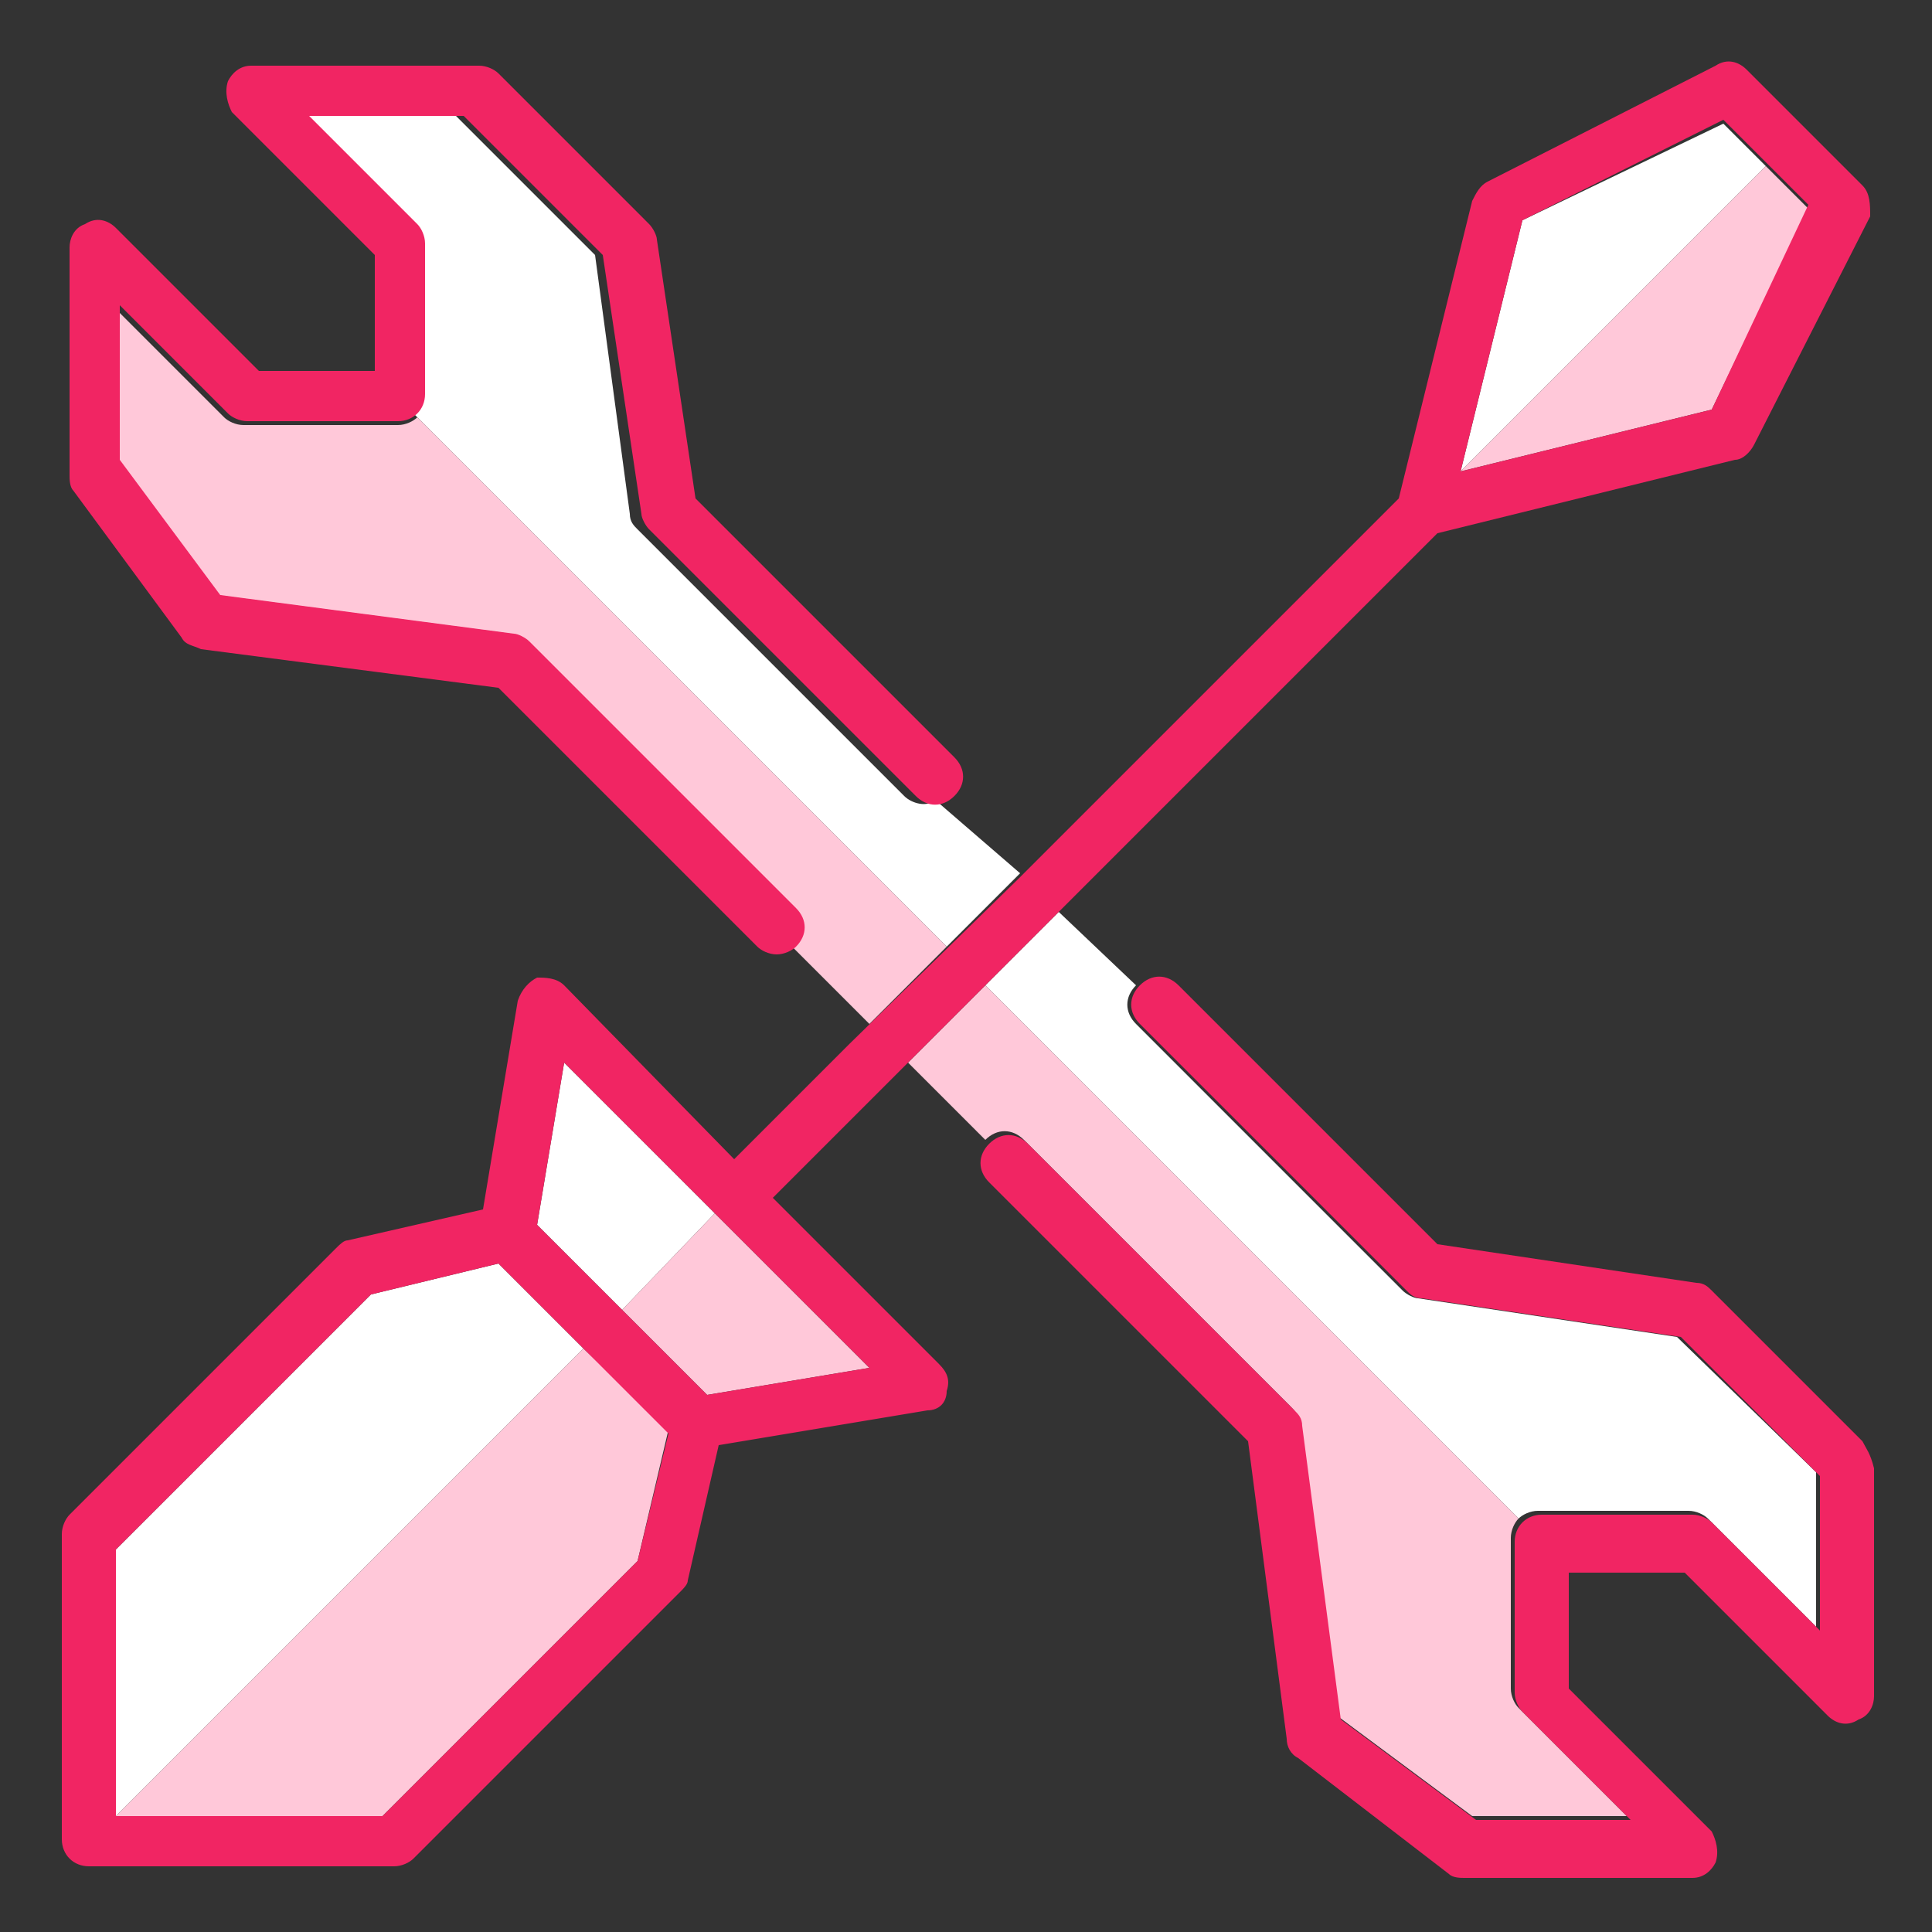
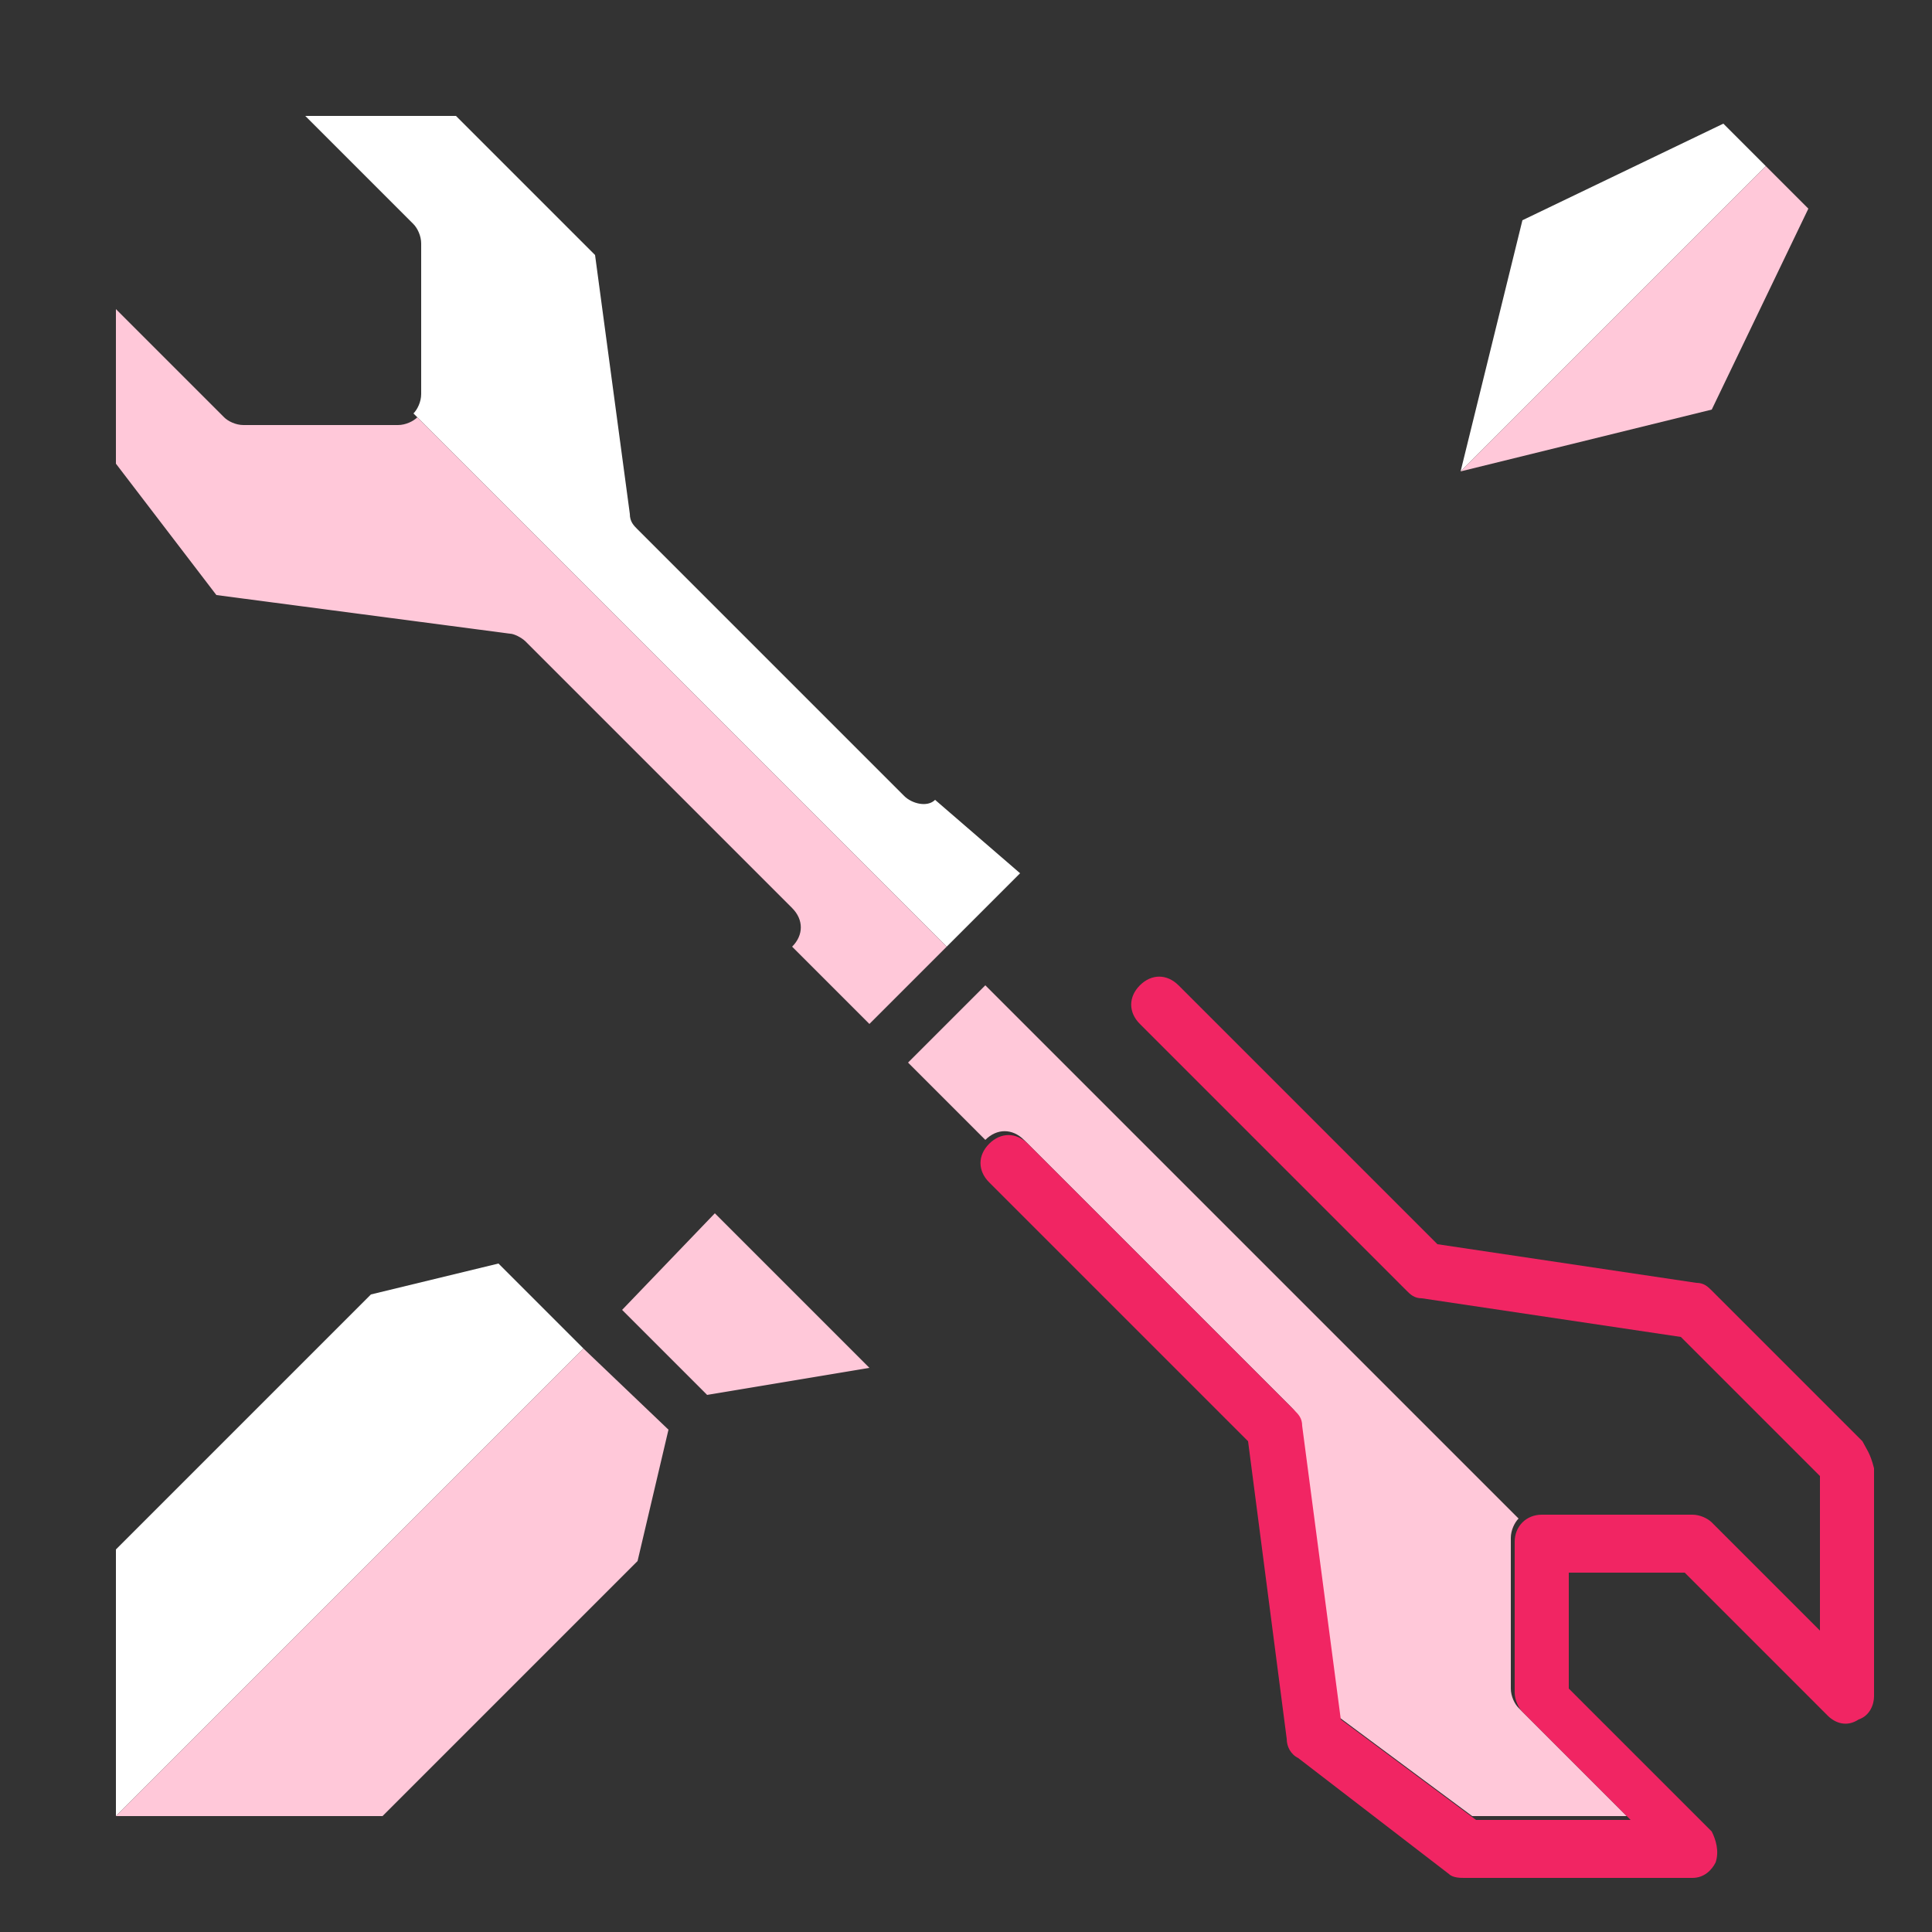
<svg xmlns="http://www.w3.org/2000/svg" version="1.1" id="Layer_1" x="0px" y="0px" viewBox="-70 72 50 50" style="enable-background:new -70 72 50 50;" xml:space="preserve">
  <rect x="-70" y="72" width="50" height="50" fill="#333333" stroke="none" />
  <style type="text/css">
	.st0{fill:#FFFFFF;}
	.st1{fill:#FFC8D9;}
	.st2{fill:#F12563;}
</style>
  <g>
    <polygon class="st0" points="-24.3,76.3 -32.2,84.2 -30.6,77.7 -25.4,75.2  " />
    <polygon class="st0" points="-54.9,106.9 -67,119 -67,112.1 -60.4,105.5 -57.1,104.7  " />
-     <polygon class="st0" points="-51.5,103.4 -53.9,105.9 -56.1,103.7 -55.4,99.5  " />
    <path class="st0" d="M-43.6,94.6l-1.9,1.9h0l-13.8-13.8c0.1-0.1,0.2-0.3,0.2-0.5v-3.9c0-0.2-0.1-0.4-0.2-0.5l-2.8-2.8h3.9l3.6,3.6   l0.9,6.7c0,0.2,0.1,0.3,0.2,0.4l6.9,6.9c0.2,0.2,0.6,0.3,0.8,0.1L-43.6,94.6z" />
-     <path class="st0" d="M-23,110.1v4l-2.8-2.8c-0.1-0.1-0.3-0.2-0.5-0.2h-3.9c-0.2,0-0.4,0.1-0.5,0.2l-13.8-13.8v0l1.9-1.9l2,1.9   c-0.3,0.3-0.3,0.7,0,1l6.9,6.9c0.1,0.1,0.3,0.2,0.4,0.2l6.7,1L-23,110.1z" />
  </g>
  <g>
    <polygon class="st1" points="-54.9,106.9 -52.7,109 -53.5,112.4 -60.1,119 -67,119  " />
    <polygon class="st1" points="-23.2,77.4 -25.7,82.6 -32.2,84.2 -24.3,76.3  " />
    <path class="st1" d="M-45.5,96.5l-2,2l-2-2c0.3-0.3,0.3-0.7,0-1l-6.9-6.9c-0.1-0.1-0.3-0.2-0.4-0.2l-7.6-1L-67,84v-4l2.8,2.8   c0.1,0.1,0.3,0.2,0.5,0.2h4c0.2,0,0.4-0.1,0.5-0.2L-45.5,96.5z" />
    <path class="st1" d="M-27.9,119h-4l-3.5-2.6l-1-7.6c0-0.2-0.1-0.3-0.2-0.4l-6.9-6.9c-0.3-0.3-0.7-0.3-1,0l-2-2l2-2l13.8,13.8   c-0.1,0.1-0.2,0.3-0.2,0.5v3.9c0,0.2,0.1,0.4,0.2,0.5L-27.9,119z" />
    <polygon class="st1" points="-47.5,107.4 -51.7,108.1 -53.9,105.9 -51.5,103.4  " />
  </g>
  <g>
    <g>
-       <path class="st2" d="M-65.3,88.5c0.1,0.2,0.3,0.2,0.5,0.3l7.7,1l6.7,6.7c0.1,0.1,0.3,0.2,0.5,0.2s0.4-0.1,0.5-0.2    c0.3-0.3,0.3-0.7,0-1l-6.9-6.9c-0.1-0.1-0.3-0.2-0.4-0.2l-7.6-1l-2.6-3.5v-4l2.8,2.8c0.1,0.1,0.3,0.2,0.5,0.2h3.9    c0.4,0,0.7-0.3,0.7-0.7v-3.9c0-0.2-0.1-0.4-0.2-0.5l-2.8-2.8h4l3.6,3.6l1,6.7c0,0.1,0.1,0.3,0.2,0.4l6.9,6.9c0.3,0.3,0.7,0.3,1,0    c0.3-0.3,0.3-0.7,0-1l-6.7-6.7l-1-6.7c0-0.1-0.1-0.3-0.2-0.4l-3.9-3.9c-0.1-0.1-0.3-0.2-0.5-0.2h-5.9c-0.3,0-0.5,0.2-0.6,0.4    c-0.1,0.3,0,0.6,0.1,0.8l3.7,3.7v3h-3l-3.7-3.7c-0.2-0.2-0.5-0.3-0.8-0.1c-0.3,0.1-0.4,0.4-0.4,0.6v5.9c0,0.1,0,0.3,0.1,0.4    L-65.3,88.5z" />
      <path class="st2" d="M-21.8,109.3l-3.9-3.9c-0.1-0.1-0.2-0.2-0.4-0.2l-6.7-1l-6.7-6.7c-0.3-0.3-0.7-0.3-1,0s-0.3,0.7,0,1l6.9,6.9    c0.1,0.1,0.2,0.2,0.4,0.2l6.7,1l3.6,3.6v4l-2.8-2.8c-0.1-0.1-0.3-0.2-0.5-0.2h-3.9c-0.4,0-0.7,0.3-0.7,0.7v3.9    c0,0.2,0.1,0.4,0.2,0.5l2.8,2.8h-4l-3.5-2.6l-1-7.6c0-0.2-0.1-0.3-0.2-0.4l-6.9-6.9c-0.3-0.3-0.7-0.3-1,0c-0.3,0.3-0.3,0.7,0,1    l6.7,6.7l1,7.7c0,0.2,0.1,0.4,0.3,0.5l3.9,3c0.1,0.1,0.3,0.1,0.4,0.1h5.9c0.3,0,0.5-0.2,0.6-0.4c0.1-0.3,0-0.6-0.1-0.8l-3.7-3.7    v-3h3l3.7,3.7c0.2,0.2,0.5,0.3,0.8,0.1c0.3-0.1,0.4-0.4,0.4-0.6v-5.9C-21.6,109.6-21.7,109.5-21.8,109.3z" />
    </g>
    <g>
-       <path class="st2" d="M-21.8,76.8l-3-3c-0.2-0.2-0.5-0.3-0.8-0.1l-5.9,3c-0.2,0.1-0.3,0.3-0.4,0.5l-1.9,7.7l-9.8,9.8L-48,99l-3,3    l-4.4-4.5c-0.2-0.2-0.5-0.2-0.7-0.2c-0.2,0.1-0.4,0.3-0.5,0.6l-0.9,5.4l-3.5,0.8c-0.1,0-0.2,0.1-0.3,0.2l-6.9,6.9    c-0.1,0.1-0.2,0.3-0.2,0.5v7.9c0,0.4,0.3,0.7,0.7,0.7h7.9c0.2,0,0.4-0.1,0.5-0.2l6.9-6.9c0.1-0.1,0.2-0.2,0.2-0.3l0.8-3.5l5.4-0.9    c0.3,0,0.5-0.2,0.5-0.5c0.1-0.3,0-0.5-0.2-0.7L-50,103l3-3l4.4-4.4l9.8-9.8l7.7-1.9c0.2,0,0.4-0.2,0.5-0.4l3-5.9    C-21.6,77.3-21.6,77-21.8,76.8z M-53.5,112.4l-6.6,6.6H-67v-6.9l6.6-6.6l3.3-0.8l4.4,4.4L-53.5,112.4z M-47.5,107.4l-4.2,0.7    l-4.4-4.4l0.7-4.2l4,4L-47.5,107.4z M-25.7,82.6l-6.5,1.6l1.6-6.5l5.2-2.6l2.2,2.2L-25.7,82.6z" />
-     </g>
+       </g>
  </g>
</svg>